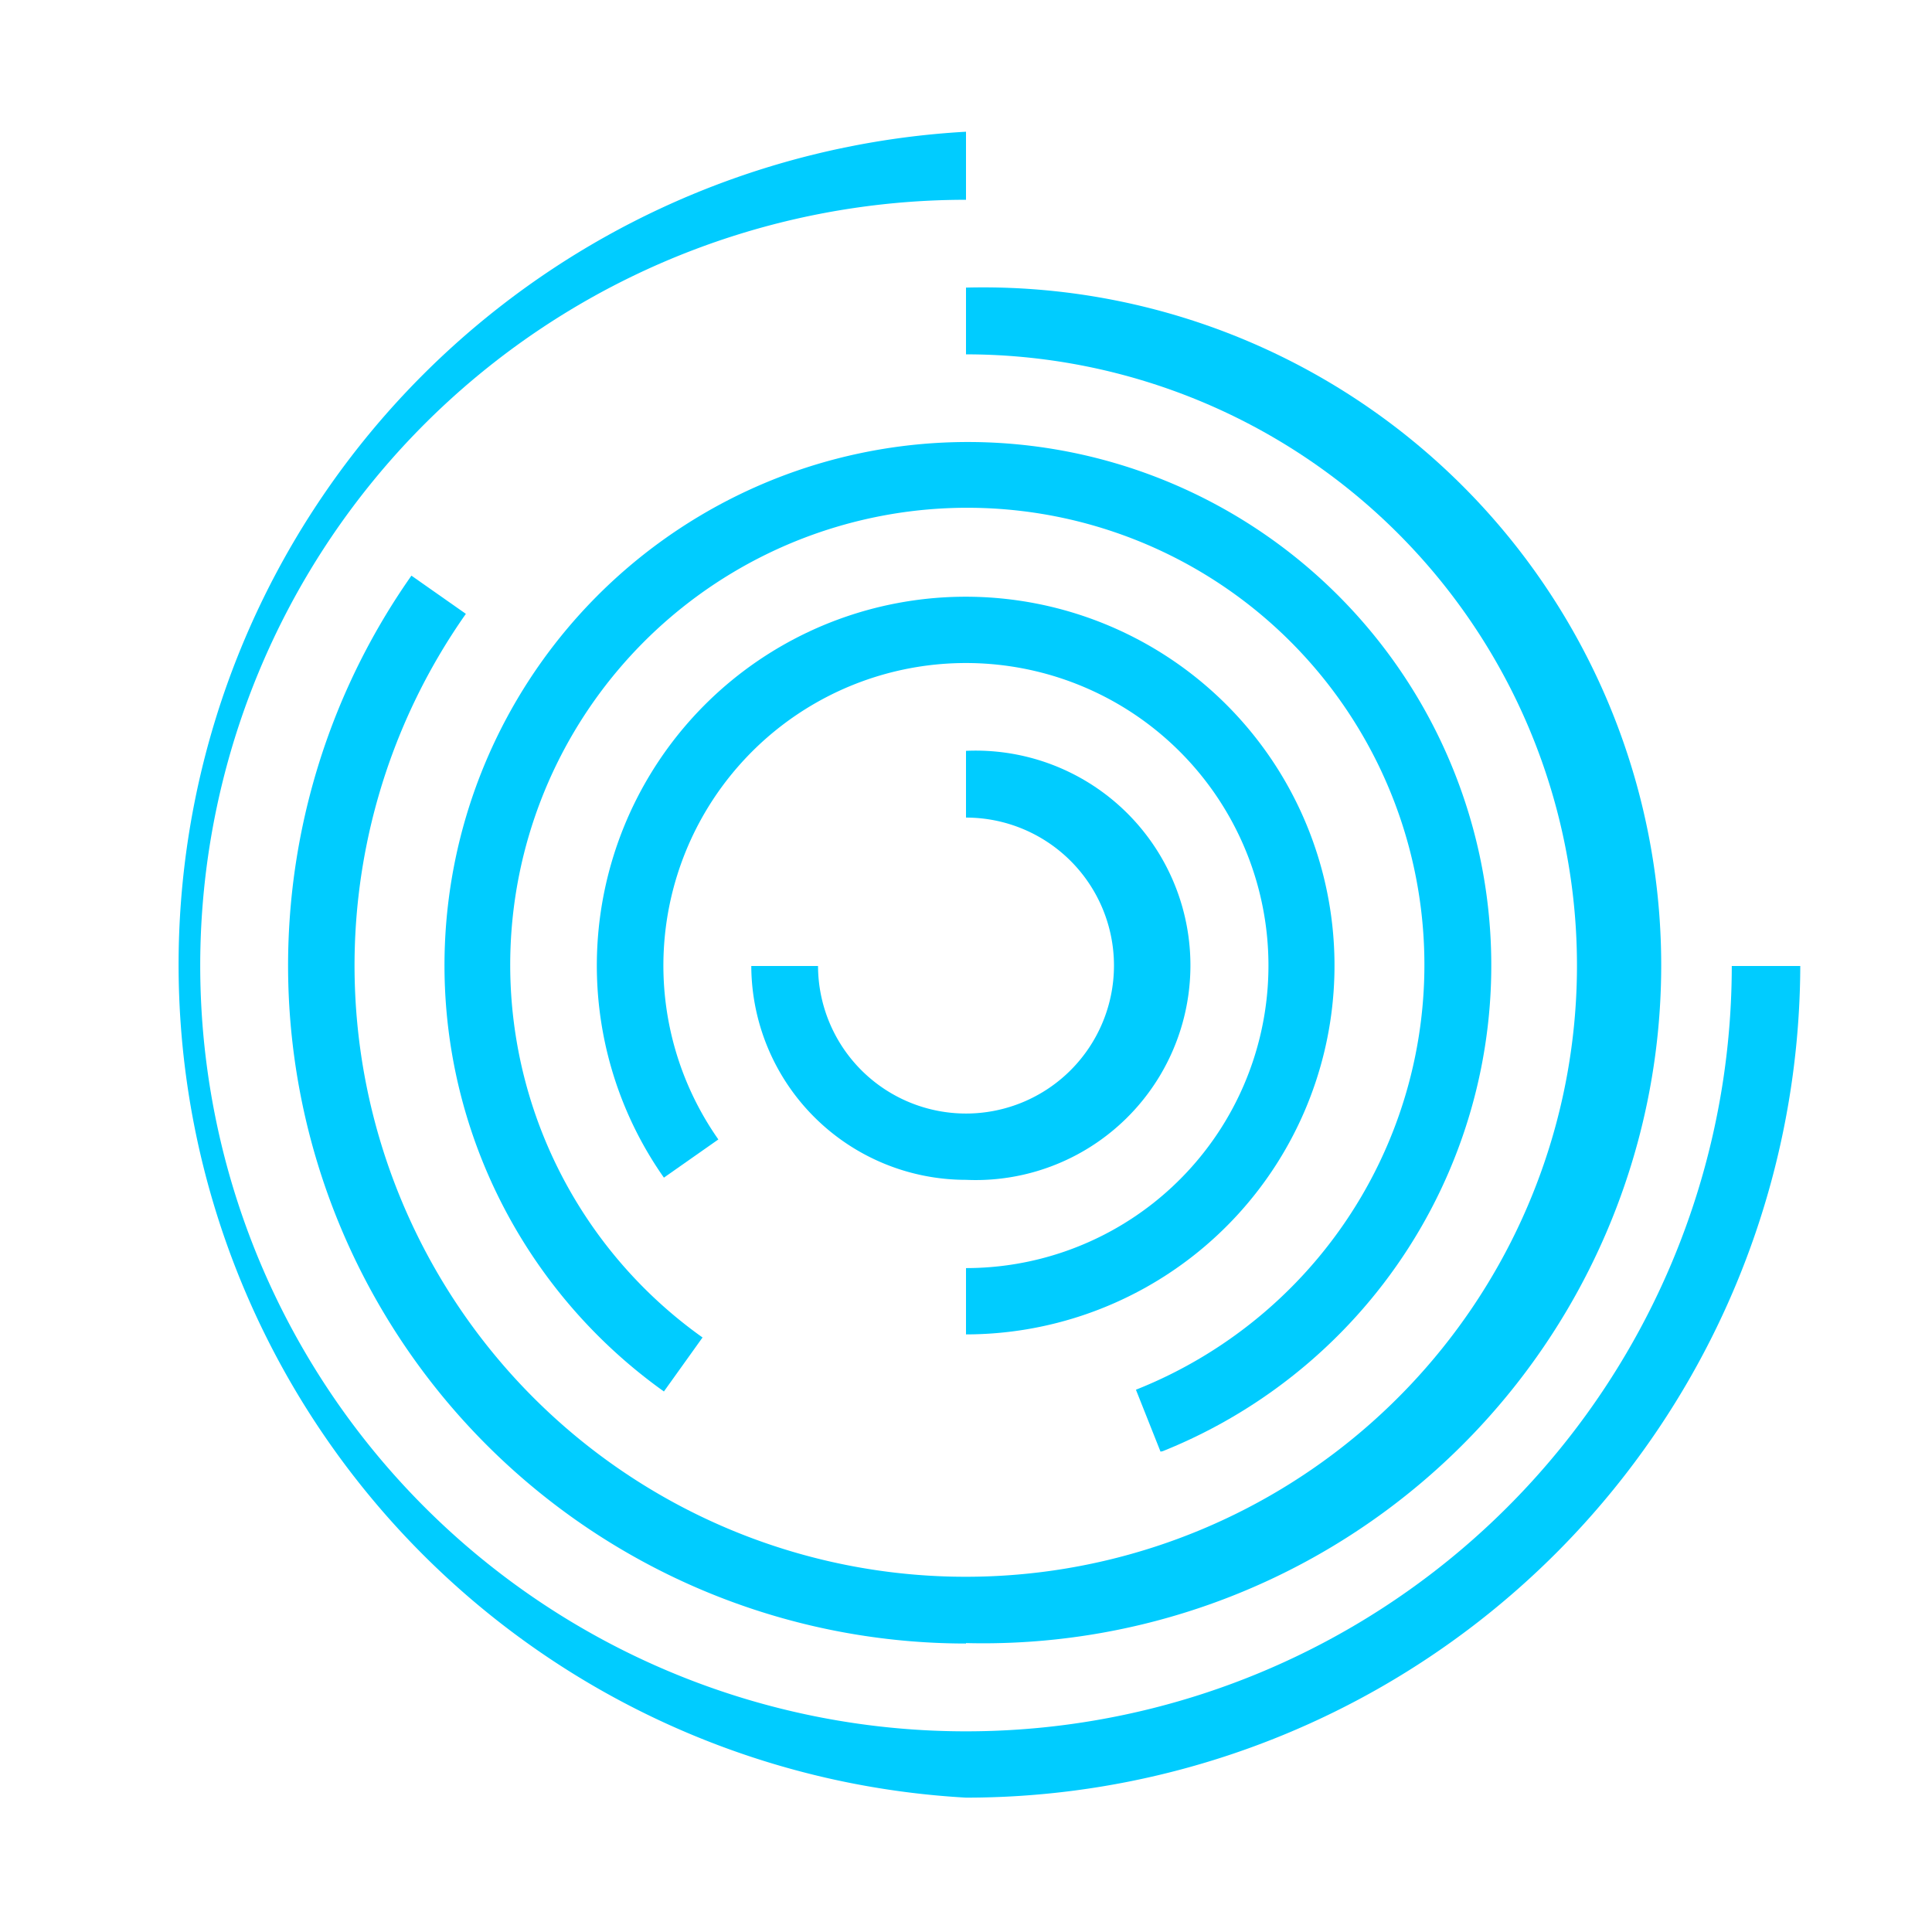
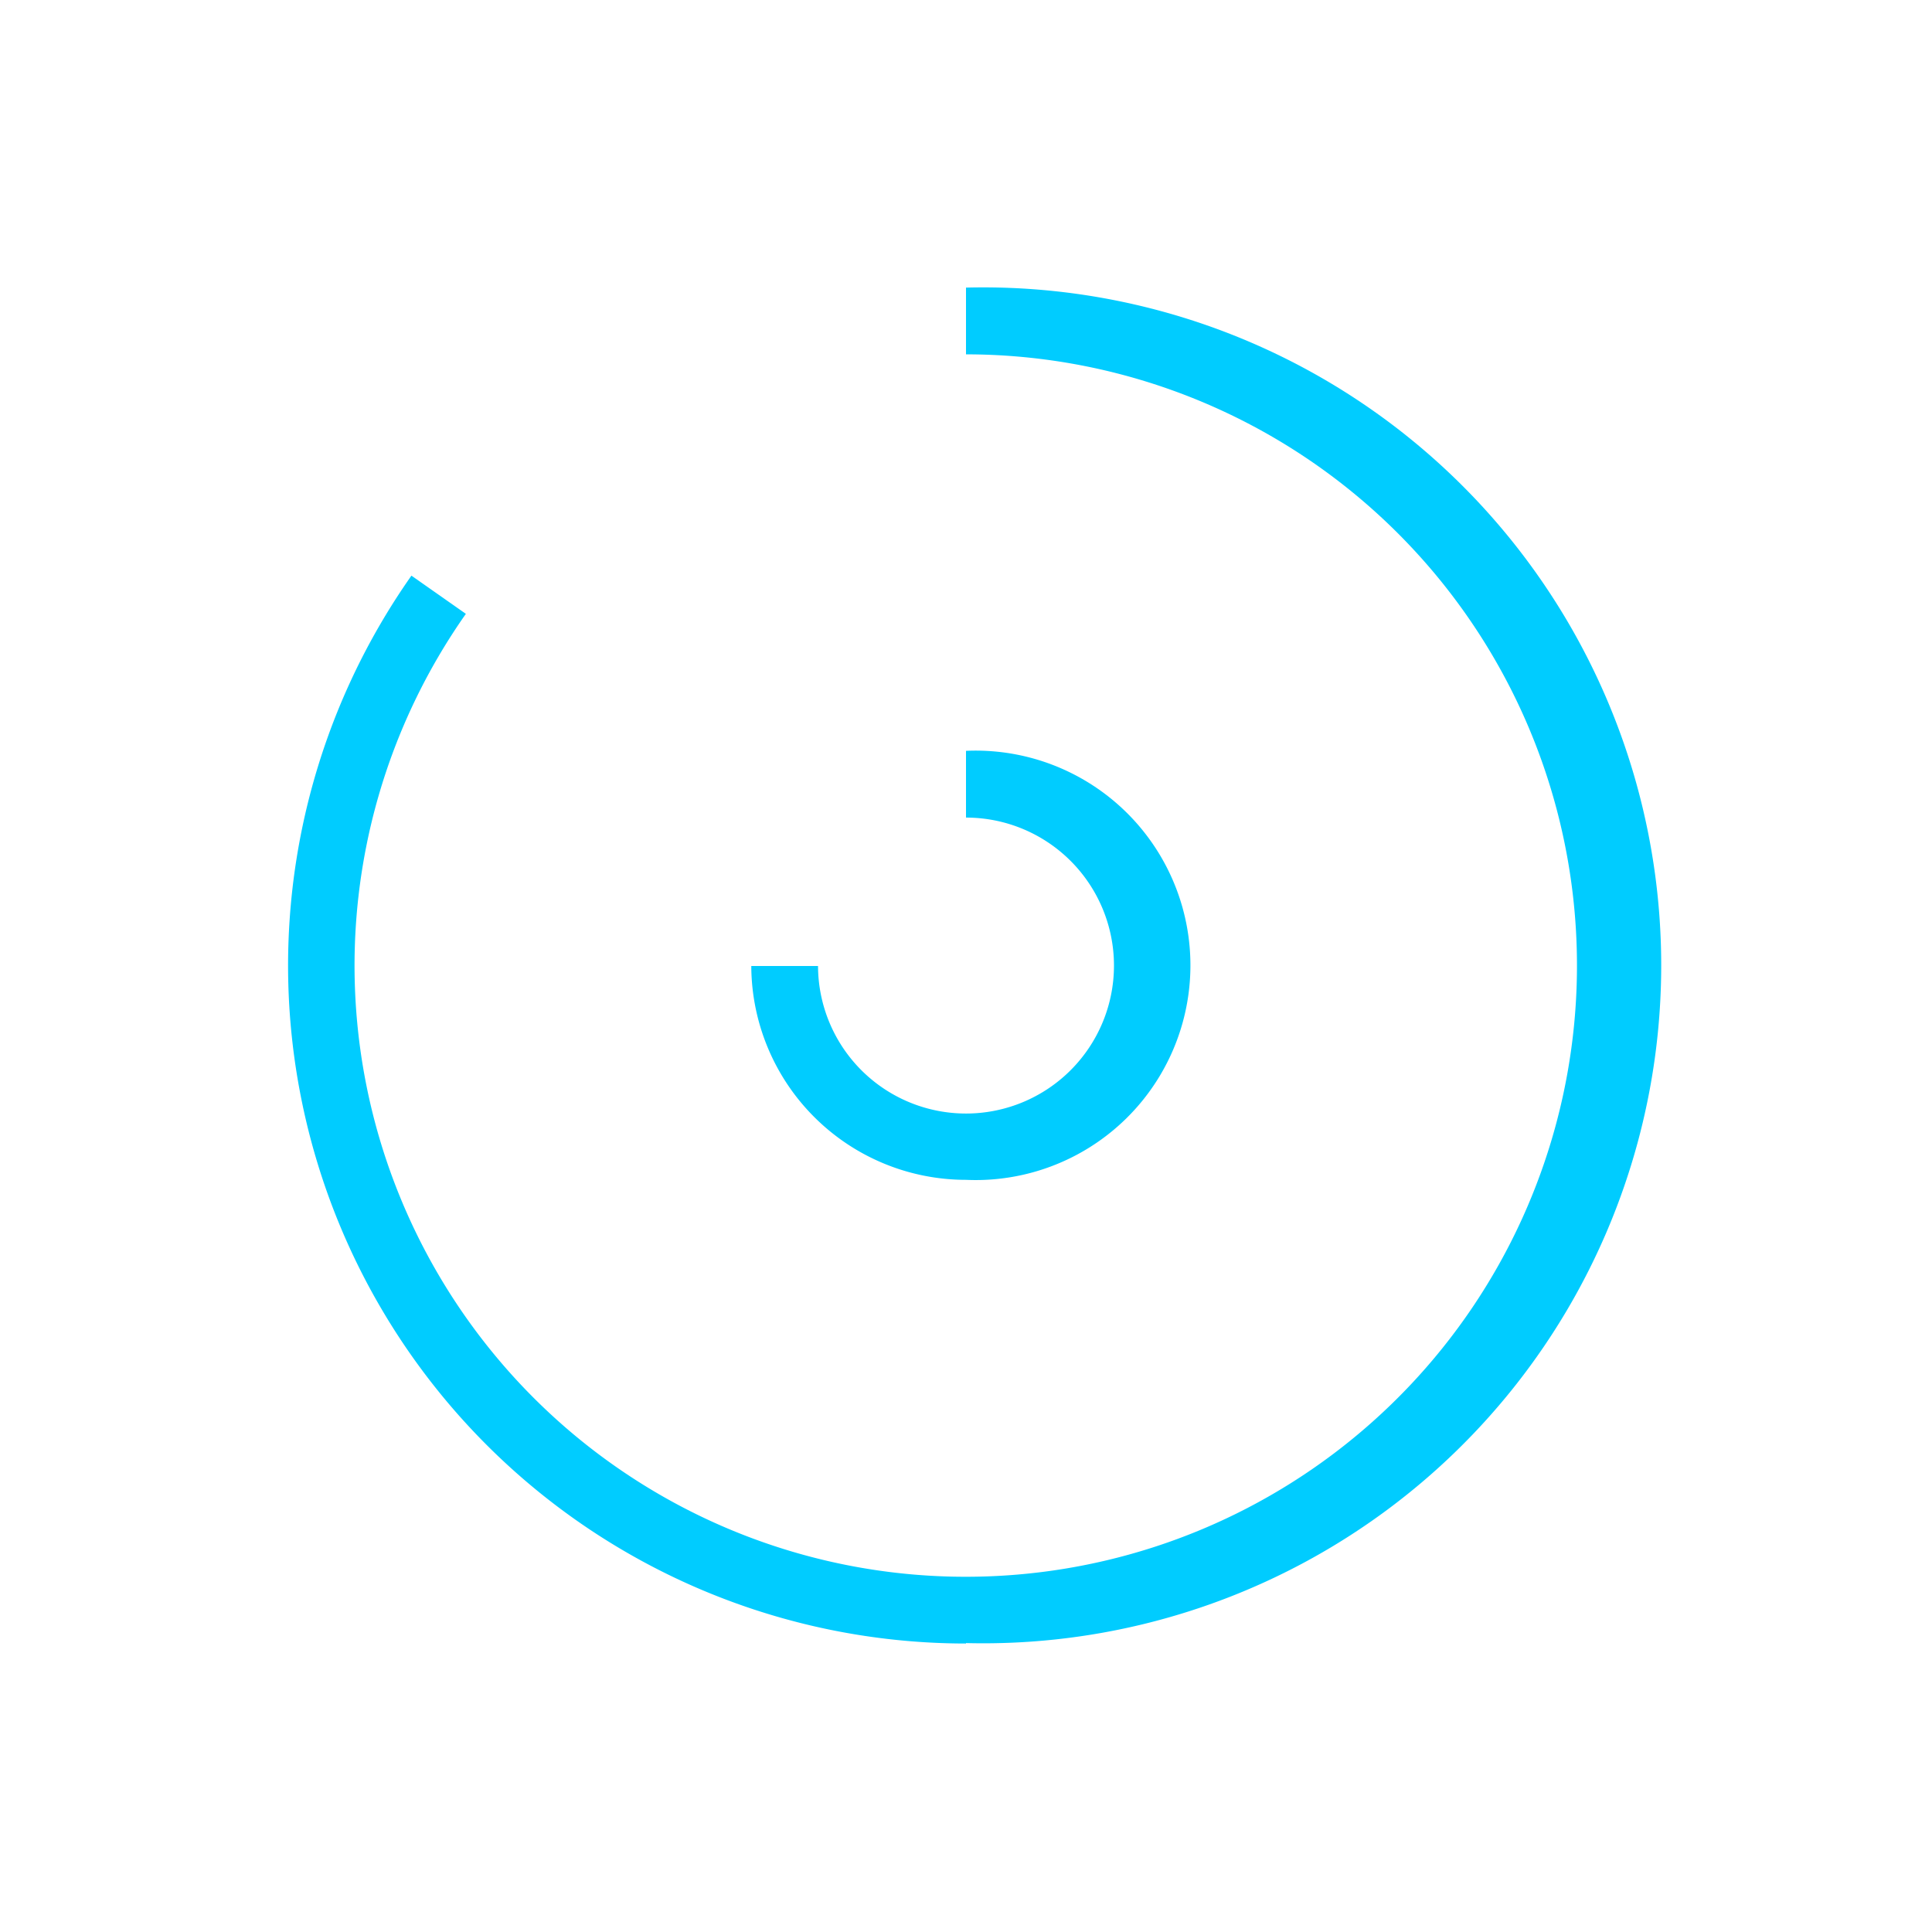
<svg xmlns="http://www.w3.org/2000/svg" viewBox="0 0 44 44">
  <defs>
    <style>.cls-1{fill:#0cf;}.cls-2{fill:none;}</style>
  </defs>
  <title>Asset 11</title>
  <g id="Layer_2" data-name="Layer 2">
    <g id="Home">
-       <path class="cls-1" d="M22,40.94A19,19,0,0,1,22,3V4.55A17.44,17.44,0,1,0,39.44,22H41A19,19,0,0,1,22,40.94Z" />
      <path class="cls-1" d="M22,37.43A15.44,15.44,0,0,1,9.37,13.11l1.24.87A13.92,13.92,0,1,0,22,8.07V6.55a15.44,15.44,0,1,1,0,30.87Z" />
-       <path class="cls-1" d="M26.43,33.06l-.56-1.41A10.41,10.41,0,1,0,16,30.46l-.88,1.23a11.92,11.92,0,1,1,11.36,1.36Z" />
-       <path class="cls-1" d="M22,30.39V28.88a6.89,6.89,0,1,0-5.64-2.93l-1.24.87A8.4,8.4,0,1,1,22,30.39Z" />
      <path class="cls-1" d="M22,26.87A4.89,4.89,0,0,1,17.11,22h1.52A3.37,3.37,0,1,0,22,18.62V17.1a4.89,4.89,0,1,1,0,9.77Z" />
      <rect class="cls-2" width="44" height="44" />
    </g>
  </g>
</svg>